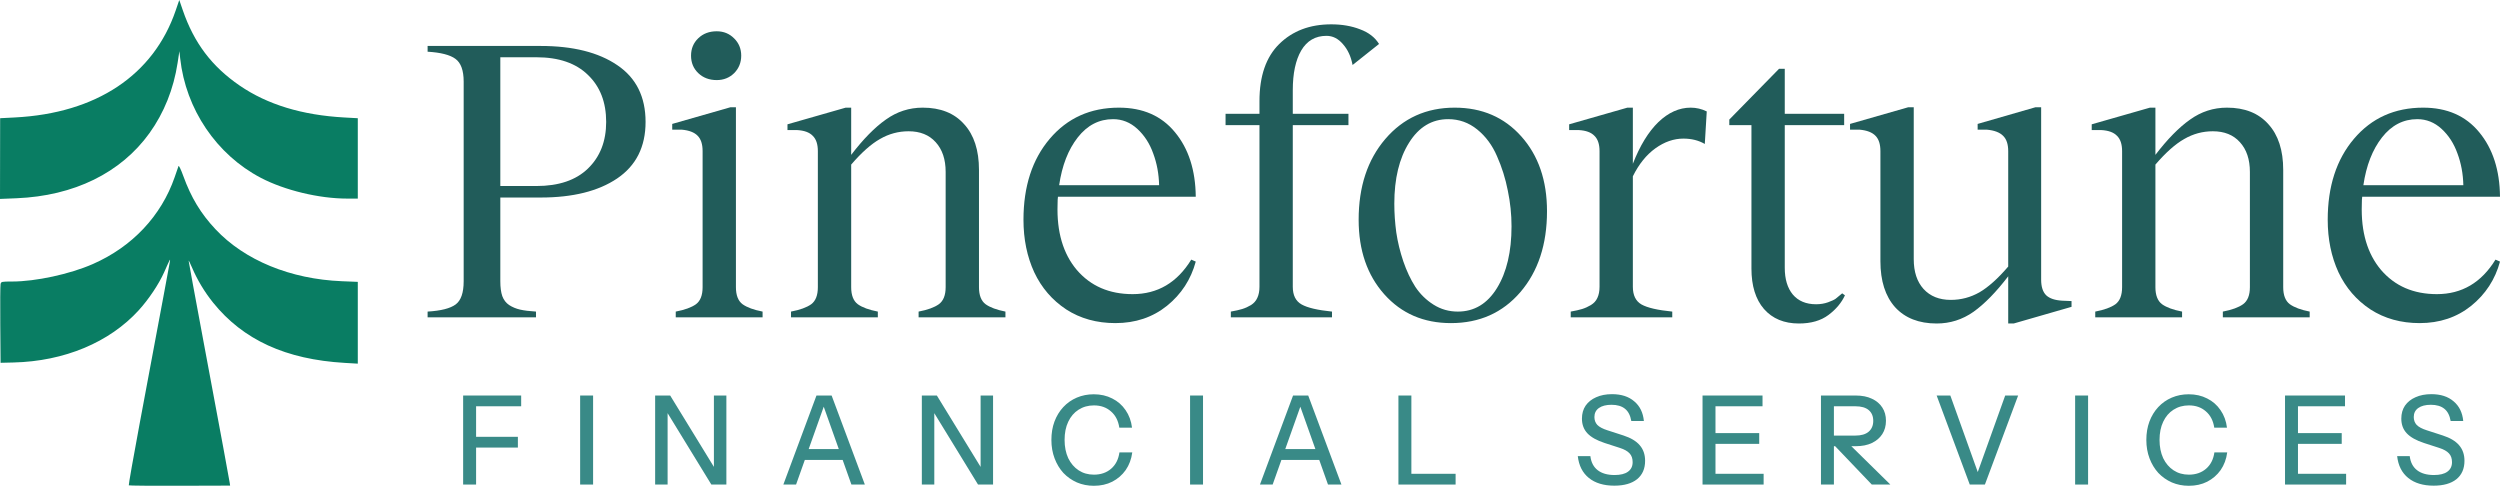
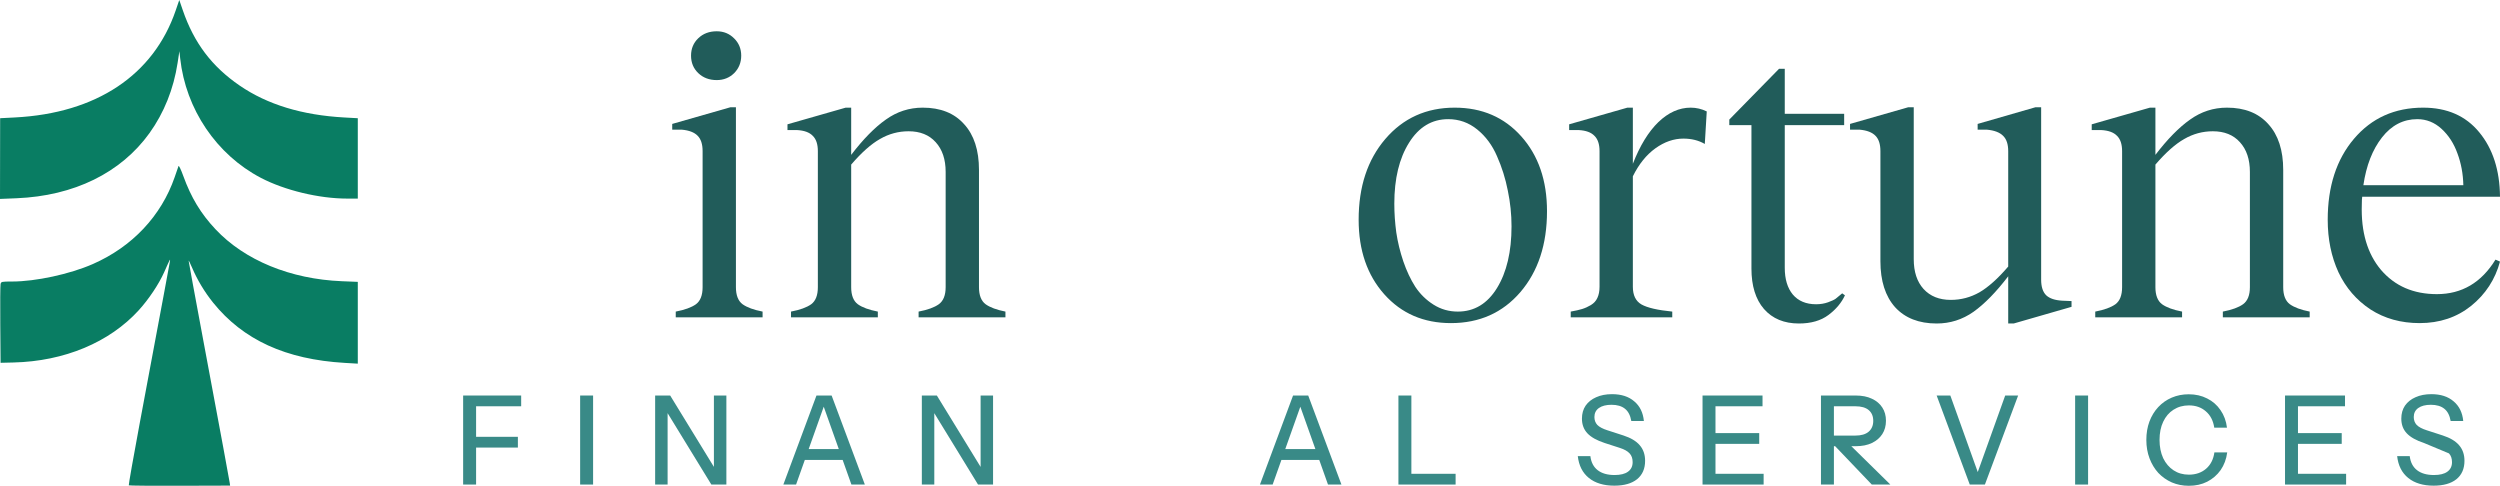
<svg xmlns="http://www.w3.org/2000/svg" width="211" height="41" viewBox="0 0 211 41" fill="none">
  <path fill-rule="evenodd" clip-rule="evenodd" d="M14.829 0.883C12.957 6.347 8.129 9.559 1.258 9.913L0.012 9.977L0 16.789L1.389 16.733C6.24 16.535 10.204 14.593 12.618 11.232C13.848 9.518 14.653 7.507 14.989 5.313L15.14 4.32L15.208 4.935C15.678 9.212 18.269 13.048 22.013 15.008C24.023 16.061 26.93 16.761 29.293 16.761H30.198V9.978L29.046 9.914C25.492 9.716 22.566 8.824 20.234 7.226C17.874 5.609 16.375 3.624 15.424 0.854L15.131 0L14.829 0.883ZM15.066 14.017C15.039 14.095 14.893 14.515 14.743 14.951C13.612 18.223 11.161 20.826 7.837 22.285C5.901 23.136 3.01 23.761 1.017 23.761C0.14 23.761 0.096 23.771 0.048 23.974C0.021 24.091 0.01 25.634 0.024 27.404L0.049 30.62L1.141 30.594C5.426 30.492 9.24 28.9 11.715 26.179C12.555 25.256 13.405 23.984 13.852 22.982C14.405 21.739 14.385 21.774 14.325 22.153C14.297 22.335 14.069 23.57 13.818 24.897C13.568 26.223 13.224 28.054 13.055 28.965C12.884 29.875 12.313 32.936 11.784 35.766C11.255 38.596 10.844 40.934 10.87 40.962C10.896 40.989 12.831 41.006 15.169 40.998L19.421 40.985L19.391 40.769C19.354 40.502 18.736 37.168 17.149 28.681C16.473 25.064 15.921 22.063 15.922 22.011C15.924 21.959 16.051 22.215 16.206 22.579C16.644 23.612 17.27 24.654 17.988 25.545C20.518 28.684 24.126 30.336 29.084 30.627L30.198 30.692V23.789L28.856 23.735C24.514 23.56 20.642 21.967 18.182 19.342C16.943 18.021 16.133 16.679 15.471 14.856C15.271 14.303 15.094 13.937 15.066 14.017Z" fill="#097D63" />
-   <path d="M45.635 3.879C48.359 3.879 50.515 4.42 52.104 5.503C53.692 6.574 54.486 8.171 54.486 10.291C54.486 12.39 53.686 13.981 52.087 15.063C50.499 16.135 48.348 16.671 45.635 16.671H42.227V23.737C42.227 24.25 42.282 24.669 42.393 24.992C42.514 25.316 42.707 25.567 42.972 25.746C43.248 25.924 43.556 26.053 43.898 26.131C44.24 26.209 44.687 26.265 45.238 26.298V26.784H36.09V26.298C37.215 26.231 38.003 26.03 38.456 25.696C38.908 25.361 39.134 24.708 39.134 23.737V6.893C39.134 5.944 38.902 5.302 38.439 4.967C37.987 4.632 37.204 4.431 36.09 4.364V3.879H45.635ZM45.271 15.7C47.157 15.7 48.608 15.209 49.622 14.226C50.648 13.233 51.161 11.921 51.161 10.291C51.161 8.628 50.648 7.306 49.622 6.323C48.608 5.33 47.157 4.833 45.271 4.833H42.227V15.7H45.271Z" fill="#215C5A" />
  <path d="M60.491 6.759C59.862 6.759 59.344 6.563 58.936 6.173C58.528 5.782 58.324 5.291 58.324 4.699C58.324 4.108 58.528 3.616 58.936 3.226C59.344 2.835 59.862 2.64 60.491 2.64C61.075 2.64 61.566 2.841 61.963 3.242C62.36 3.633 62.559 4.119 62.559 4.699C62.559 5.28 62.36 5.771 61.963 6.173C61.566 6.563 61.075 6.759 60.491 6.759ZM62.112 24.239C62.112 24.92 62.3 25.4 62.675 25.679C63.05 25.947 63.612 26.153 64.362 26.298V26.784H57.033V26.298C57.794 26.153 58.362 25.947 58.737 25.679C59.112 25.4 59.3 24.92 59.3 24.239V12.753C59.3 12.172 59.162 11.743 58.886 11.464C58.611 11.173 58.164 11 57.546 10.944H56.736V10.459L61.649 9.052H62.112V24.239Z" fill="#215C5A" />
  <path d="M82.626 24.239C82.626 24.92 82.813 25.4 83.188 25.679C83.563 25.947 84.12 26.153 84.859 26.298V26.784H77.53V26.298C78.291 26.153 78.859 25.947 79.234 25.679C79.62 25.4 79.813 24.92 79.813 24.239V14.511C79.813 13.45 79.532 12.613 78.97 11.999C78.418 11.385 77.657 11.079 76.687 11.079C75.826 11.079 75.021 11.296 74.271 11.732C73.521 12.156 72.711 12.876 71.84 13.891V24.239C71.84 24.92 72.027 25.4 72.402 25.679C72.777 25.947 73.339 26.153 74.089 26.298V26.784H66.761V26.298C67.522 26.153 68.09 25.947 68.465 25.679C68.84 25.4 69.027 24.92 69.027 24.239V12.753C69.027 12.172 68.884 11.743 68.597 11.464C68.321 11.173 67.88 11.011 67.274 10.978H66.463V10.492L71.376 9.086H71.84V13.071C72.854 11.743 73.83 10.749 74.768 10.091C75.705 9.421 76.742 9.086 77.878 9.086C79.378 9.086 80.541 9.549 81.368 10.476C82.207 11.391 82.626 12.68 82.626 14.344V24.239Z" fill="#215C5A" />
-   <path d="M95.595 24.825C97.702 24.825 99.351 23.854 100.542 21.912L100.922 22.079C100.514 23.586 99.704 24.831 98.49 25.813C97.277 26.784 95.827 27.27 94.14 27.27C92.562 27.27 91.178 26.884 89.987 26.114C88.807 25.333 87.908 24.289 87.291 22.983C86.684 21.666 86.381 20.187 86.381 18.546C86.381 15.733 87.12 13.456 88.598 11.715C90.087 9.962 92.033 9.086 94.437 9.086C96.456 9.086 98.033 9.778 99.169 11.162C100.316 12.546 100.9 14.36 100.922 16.604H89.292C89.27 16.738 89.259 16.956 89.259 17.257C89.182 19.567 89.723 21.409 90.881 22.782C92.05 24.144 93.621 24.825 95.595 24.825ZM93.941 10.057C92.761 10.057 91.768 10.571 90.963 11.598C90.158 12.624 89.634 13.97 89.392 15.633H97.829C97.807 14.673 97.641 13.78 97.332 12.954C97.035 12.117 96.588 11.425 95.992 10.877C95.397 10.331 94.713 10.057 93.941 10.057Z" fill="#215C5A" />
-   <path d="M111.956 3.025C111.019 3.025 110.308 3.438 109.822 4.264C109.348 5.079 109.111 6.195 109.111 7.613V9.605H113.809V10.559H109.111V24.206C109.111 24.92 109.359 25.417 109.856 25.696C110.352 25.975 111.207 26.176 112.42 26.298V26.784H103.883V26.298C104.269 26.231 104.589 26.159 104.843 26.081C105.097 26.003 105.345 25.891 105.587 25.746C105.83 25.59 106.006 25.389 106.117 25.143C106.238 24.886 106.299 24.574 106.299 24.206V10.559H103.437V9.605H106.299V8.533C106.299 6.413 106.856 4.805 107.97 3.711C109.095 2.606 110.556 2.054 112.354 2.054C113.258 2.054 114.068 2.193 114.785 2.472C115.513 2.74 116.048 3.153 116.39 3.711L114.157 5.486C114.024 4.772 113.754 4.186 113.346 3.728C112.949 3.259 112.486 3.025 111.956 3.025Z" fill="#215C5A" />
  <path d="M122.461 27.27C120.156 27.27 118.281 26.46 116.837 24.842C115.392 23.223 114.67 21.125 114.67 18.546C114.67 15.755 115.42 13.484 116.919 11.732C118.43 9.968 120.382 9.086 122.776 9.086C125.081 9.086 126.956 9.895 128.4 11.514C129.845 13.132 130.567 15.236 130.567 17.826C130.567 20.628 129.818 22.905 128.318 24.657C126.818 26.399 124.866 27.27 122.461 27.27ZM123.04 26.298C124.43 26.298 125.533 25.634 126.349 24.306C127.165 22.978 127.573 21.242 127.573 19.099C127.573 18.094 127.468 17.089 127.259 16.085C127.06 15.069 126.757 14.104 126.349 13.188C125.952 12.262 125.395 11.508 124.678 10.928C123.961 10.347 123.145 10.057 122.23 10.057C120.851 10.057 119.748 10.721 118.921 12.05C118.094 13.367 117.68 15.08 117.68 17.19C117.68 17.994 117.736 18.803 117.846 19.618C117.967 20.433 118.166 21.247 118.441 22.062C118.717 22.866 119.053 23.58 119.451 24.206C119.859 24.819 120.371 25.322 120.989 25.712C121.607 26.103 122.29 26.298 123.04 26.298Z" fill="#215C5A" />
  <path d="M142.694 9.086C143.168 9.086 143.62 9.192 144.05 9.404L143.885 12.15C143.366 11.849 142.765 11.698 142.081 11.698C141.265 11.698 140.477 11.972 139.716 12.518C138.955 13.065 138.321 13.852 137.813 14.879V24.206C137.813 24.92 138.056 25.417 138.541 25.696C139.038 25.975 139.903 26.176 141.139 26.298V26.784H132.569V26.298C132.955 26.231 133.275 26.159 133.529 26.081C133.782 26.003 134.03 25.891 134.273 25.746C134.527 25.59 134.709 25.389 134.819 25.143C134.94 24.886 135.001 24.574 135.001 24.206V12.753C135.001 12.172 134.858 11.743 134.571 11.464C134.295 11.173 133.854 11.011 133.247 10.978H132.437V10.492L137.35 9.086H137.813V13.824C138.409 12.295 139.126 11.123 139.964 10.308C140.813 9.493 141.723 9.086 142.694 9.086Z" fill="#215C5A" />
  <path d="M155.481 24.758L155.713 24.925C155.426 25.55 154.963 26.103 154.323 26.583C153.684 27.063 152.851 27.303 151.825 27.303C150.579 27.303 149.598 26.896 148.881 26.081C148.175 25.266 147.822 24.127 147.822 22.665V10.559H145.953V10.091L150.154 5.804H150.634V9.605H155.647V10.559H150.634V22.598C150.634 23.558 150.86 24.311 151.313 24.858C151.776 25.405 152.432 25.679 153.281 25.679C153.645 25.679 153.981 25.623 154.29 25.512C154.599 25.4 154.814 25.299 154.935 25.21C155.068 25.11 155.25 24.959 155.481 24.758Z" fill="#215C5A" />
  <path d="M174.059 25.378L174.837 25.411V25.897L169.957 27.303H169.493V23.318C168.479 24.646 167.503 25.645 166.565 26.315C165.628 26.974 164.591 27.303 163.455 27.303C161.955 27.303 160.786 26.845 159.948 25.93C159.121 25.004 158.707 23.709 158.707 22.046V12.753C158.707 12.172 158.569 11.743 158.294 11.464C158.018 11.173 157.571 11 156.954 10.944H156.143V10.459L161.056 9.052H161.52V21.878C161.52 22.939 161.795 23.776 162.347 24.39C162.909 25.004 163.676 25.311 164.646 25.311C165.506 25.311 166.312 25.098 167.062 24.674C167.811 24.239 168.622 23.513 169.493 22.498V12.753C169.493 12.172 169.35 11.743 169.063 11.464C168.777 11.173 168.319 11 167.69 10.944H166.913V10.459L171.793 9.052H172.273V23.603C172.273 24.206 172.416 24.646 172.703 24.925C172.989 25.193 173.442 25.344 174.059 25.378Z" fill="#215C5A" />
  <path d="M192.703 24.239C192.703 24.92 192.891 25.4 193.266 25.679C193.641 25.947 194.198 26.153 194.937 26.298V26.784H187.608V26.298C188.369 26.153 188.937 25.947 189.312 25.679C189.698 25.4 189.891 24.92 189.891 24.239V14.511C189.891 13.45 189.61 12.613 189.047 11.999C188.496 11.385 187.735 11.079 186.764 11.079C185.904 11.079 185.099 11.296 184.349 11.732C183.599 12.156 182.789 12.876 181.917 13.891V24.239C181.917 24.92 182.105 25.4 182.48 25.679C182.855 25.947 183.417 26.153 184.167 26.298V26.784H176.839V26.298C177.599 26.153 178.167 25.947 178.542 25.679C178.917 25.4 179.105 24.92 179.105 24.239V12.753C179.105 12.172 178.962 11.743 178.675 11.464C178.399 11.173 177.958 11.011 177.351 10.978H176.541V10.492L181.454 9.086H181.917V13.071C182.932 11.743 183.908 10.749 184.845 10.091C185.783 9.421 186.82 9.086 187.955 9.086C189.455 9.086 190.619 9.549 191.446 10.476C192.284 11.391 192.703 12.68 192.703 14.344V24.239Z" fill="#215C5A" />
  <path d="M205.673 24.825C207.78 24.825 209.428 23.854 210.62 21.912L211 22.079C210.592 23.586 209.781 24.831 208.568 25.813C207.355 26.784 205.905 27.27 204.217 27.27C202.64 27.27 201.256 26.884 200.065 26.114C198.885 25.333 197.986 24.289 197.368 22.983C196.762 21.666 196.459 20.187 196.459 18.546C196.459 15.733 197.198 13.456 198.675 11.715C200.164 9.962 202.111 9.086 204.515 9.086C206.533 9.086 208.11 9.778 209.246 11.162C210.393 12.546 210.978 14.36 211 16.604H199.37C199.348 16.738 199.337 16.956 199.337 17.257C199.26 19.567 199.8 21.409 200.958 22.782C202.127 24.144 203.699 24.825 205.673 24.825ZM204.019 10.057C202.839 10.057 201.846 10.571 201.041 11.598C200.236 12.624 199.712 13.97 199.469 15.633H207.906C207.884 14.673 207.719 13.78 207.41 12.954C207.112 12.117 206.666 11.425 206.07 10.877C205.475 10.331 204.791 10.057 204.019 10.057Z" fill="#215C5A" />
  <path d="M39.089 40.896V33.382H40.182V40.896H39.089ZM39.626 37.775V36.867H43.709V37.775H39.626ZM39.626 34.289V33.382H43.987V34.289H39.626Z" fill="#398A87" />
  <path d="M48.964 40.896V33.382H50.057V40.896H48.964Z" fill="#398A87" />
  <path d="M55.294 40.896V33.382H56.563L60.502 39.81L60.254 39.862V33.382H61.306V40.896H60.038L56.099 34.467L56.346 34.415V40.896H55.294Z" fill="#398A87" />
  <path d="M66.115 40.896L68.91 33.382H69.859L67.188 40.896H66.115ZM71.859 40.896L69.188 33.382H70.189L72.993 40.896H71.859ZM67.528 37.9H71.508V38.819H67.528V37.9Z" fill="#398A87" />
  <path d="M77.803 40.896V33.382H79.071L83.01 39.81L82.763 39.862V33.382H83.814V40.896H82.546L78.607 34.467L78.855 34.415V40.896H77.803Z" fill="#398A87" />
-   <path d="M92.326 41C91.81 41 91.333 40.906 90.893 40.718C90.453 40.523 90.071 40.255 89.748 39.915C89.432 39.567 89.184 39.156 89.006 38.683C88.827 38.21 88.738 37.692 88.738 37.128C88.738 36.565 88.823 36.05 88.995 35.584C89.174 35.11 89.421 34.703 89.738 34.362C90.061 34.015 90.442 33.747 90.882 33.559C91.322 33.371 91.8 33.277 92.316 33.277C92.893 33.277 93.412 33.395 93.873 33.632C94.333 33.861 94.708 34.188 94.997 34.613C95.292 35.037 95.474 35.531 95.543 36.095H94.471C94.381 35.504 94.144 35.044 93.759 34.717C93.381 34.383 92.903 34.216 92.326 34.216C91.838 34.216 91.405 34.338 91.027 34.582C90.656 34.818 90.367 35.156 90.16 35.594C89.954 36.025 89.851 36.537 89.851 37.128C89.851 37.712 89.954 38.227 90.16 38.673C90.374 39.111 90.666 39.452 91.037 39.696C91.408 39.939 91.838 40.061 92.326 40.061C92.903 40.061 93.385 39.897 93.769 39.57C94.161 39.236 94.398 38.774 94.481 38.182H95.564C95.488 38.753 95.302 39.25 95.007 39.675C94.711 40.092 94.333 40.419 93.873 40.656C93.419 40.885 92.903 41 92.326 41Z" fill="#398A87" />
-   <path d="M100.442 40.896V33.382H101.535V40.896H100.442Z" fill="#398A87" />
  <path d="M106.34 40.896L109.134 33.382H110.083L107.412 40.896H106.34ZM112.083 40.896L109.412 33.382H110.413L113.217 40.896H112.083ZM107.752 37.9H111.732V38.819H107.752V37.9Z" fill="#398A87" />
  <path d="M118.027 40.896V33.382H119.12V40.896H118.027ZM118.563 40.896V39.988H122.853V40.896H118.563Z" fill="#398A87" />
  <path d="M136.249 40.99C135.355 40.99 134.64 40.774 134.104 40.343C133.568 39.911 133.255 39.295 133.165 38.495H134.228C134.289 39.017 134.496 39.414 134.846 39.685C135.197 39.956 135.671 40.092 136.269 40.092C136.771 40.092 137.149 39.998 137.403 39.81C137.665 39.622 137.795 39.355 137.795 39.007C137.795 38.694 137.709 38.447 137.537 38.266C137.366 38.078 137.094 37.925 136.723 37.806L135.434 37.389C134.774 37.173 134.289 36.902 133.98 36.575C133.671 36.248 133.516 35.834 133.516 35.333C133.516 34.909 133.619 34.543 133.825 34.237C134.038 33.931 134.334 33.694 134.712 33.528C135.097 33.354 135.544 33.267 136.053 33.267C136.836 33.267 137.462 33.468 137.929 33.872C138.404 34.269 138.675 34.822 138.744 35.531H137.682C137.599 35.058 137.421 34.714 137.146 34.498C136.871 34.276 136.493 34.164 136.011 34.164C135.558 34.164 135.204 34.255 134.949 34.435C134.695 34.616 134.568 34.87 134.568 35.197C134.568 35.462 134.65 35.684 134.815 35.865C134.987 36.039 135.269 36.189 135.661 36.314L137.012 36.752C137.637 36.954 138.098 37.229 138.393 37.577C138.696 37.925 138.847 38.363 138.847 38.892C138.847 39.56 138.62 40.078 138.166 40.447C137.713 40.809 137.073 40.99 136.249 40.99Z" fill="#398A87" />
  <path d="M143.694 40.896V33.382H144.787V40.896H143.694ZM144.23 40.896V39.988H148.85V40.896H144.23ZM144.23 37.462V36.554H148.478V37.462H144.23ZM144.23 34.289V33.382H148.757V34.289H144.23Z" fill="#398A87" />
  <path d="M153.689 40.896V33.382H156.618C157.154 33.382 157.611 33.472 157.989 33.653C158.367 33.827 158.659 34.074 158.866 34.394C159.072 34.707 159.175 35.079 159.175 35.511C159.175 35.942 159.072 36.318 158.866 36.638C158.659 36.958 158.367 37.208 157.989 37.389C157.611 37.57 157.154 37.66 156.618 37.66H154.514V36.763H156.587C157.082 36.763 157.456 36.655 157.711 36.439C157.972 36.217 158.102 35.91 158.102 35.521C158.102 35.131 157.975 34.829 157.721 34.613C157.467 34.397 157.089 34.289 156.587 34.289H154.782V40.896H153.689ZM157.979 40.896L154.359 37.107H155.69L159.546 40.896H157.979Z" fill="#398A87" />
  <path d="M166.248 40.896L163.453 33.382H164.608L167.062 40.228H166.784L169.238 33.382H170.331L167.526 40.896H166.248Z" fill="#398A87" />
  <path d="M175.141 40.896V33.382H176.234V40.896H175.141Z" fill="#398A87" />
  <path d="M184.74 41C184.224 41 183.746 40.906 183.306 40.718C182.866 40.523 182.485 40.255 182.162 39.915C181.846 39.567 181.598 39.156 181.419 38.683C181.241 38.21 181.151 37.692 181.151 37.128C181.151 36.565 181.237 36.05 181.409 35.584C181.588 35.11 181.835 34.703 182.152 34.362C182.475 34.015 182.856 33.747 183.296 33.559C183.736 33.371 184.214 33.277 184.729 33.277C185.307 33.277 185.826 33.395 186.286 33.632C186.747 33.861 187.122 34.188 187.41 34.613C187.706 35.037 187.888 35.531 187.957 36.095H186.884C186.795 35.504 186.558 35.044 186.173 34.717C185.795 34.383 185.317 34.216 184.74 34.216C184.252 34.216 183.819 34.338 183.44 34.582C183.069 34.818 182.781 35.156 182.574 35.594C182.368 36.025 182.265 36.537 182.265 37.128C182.265 37.712 182.368 38.227 182.574 38.673C182.787 39.111 183.08 39.452 183.451 39.696C183.822 39.939 184.252 40.061 184.74 40.061C185.317 40.061 185.798 39.897 186.183 39.57C186.575 39.236 186.812 38.774 186.895 38.182H187.977C187.902 38.753 187.716 39.25 187.421 39.675C187.125 40.092 186.747 40.419 186.286 40.656C185.833 40.885 185.317 41 184.74 41Z" fill="#398A87" />
  <path d="M192.856 40.896V33.382H193.949V40.896H192.856ZM193.392 40.896V39.988H198.012V40.896H193.392ZM193.392 37.462V36.554H197.641V37.462H193.392ZM193.392 34.289V33.382H197.919V34.289H193.392Z" fill="#398A87" />
-   <path d="M205.402 40.99C204.508 40.99 203.794 40.774 203.257 40.343C202.721 39.911 202.408 39.295 202.319 38.495H203.381C203.443 39.017 203.649 39.414 204 39.685C204.35 39.956 204.825 40.092 205.423 40.092C205.925 40.092 206.303 39.998 206.557 39.81C206.818 39.622 206.949 39.355 206.949 39.007C206.949 38.694 206.863 38.447 206.691 38.266C206.519 38.078 206.248 37.925 205.876 37.806L204.587 37.389C203.928 37.173 203.443 36.902 203.134 36.575C202.824 36.248 202.67 35.834 202.67 35.333C202.67 34.909 202.773 34.543 202.979 34.237C203.192 33.931 203.488 33.694 203.866 33.528C204.251 33.354 204.697 33.267 205.206 33.267C205.99 33.267 206.615 33.468 207.083 33.872C207.557 34.269 207.829 34.822 207.897 35.531H206.835C206.753 35.058 206.574 34.714 206.299 34.498C206.024 34.276 205.646 34.164 205.165 34.164C204.711 34.164 204.357 34.255 204.103 34.435C203.848 34.616 203.721 34.87 203.721 35.197C203.721 35.462 203.804 35.684 203.969 35.865C204.141 36.039 204.422 36.189 204.814 36.314L206.165 36.752C206.791 36.954 207.251 37.229 207.547 37.577C207.849 37.925 208.001 38.363 208.001 38.892C208.001 39.56 207.774 40.078 207.32 40.447C206.866 40.809 206.227 40.99 205.402 40.99Z" fill="#398A87" />
+   <path d="M205.402 40.99C204.508 40.99 203.794 40.774 203.257 40.343C202.721 39.911 202.408 39.295 202.319 38.495H203.381C203.443 39.017 203.649 39.414 204 39.685C204.35 39.956 204.825 40.092 205.423 40.092C205.925 40.092 206.303 39.998 206.557 39.81C206.818 39.622 206.949 39.355 206.949 39.007C206.949 38.694 206.863 38.447 206.691 38.266L204.587 37.389C203.928 37.173 203.443 36.902 203.134 36.575C202.824 36.248 202.67 35.834 202.67 35.333C202.67 34.909 202.773 34.543 202.979 34.237C203.192 33.931 203.488 33.694 203.866 33.528C204.251 33.354 204.697 33.267 205.206 33.267C205.99 33.267 206.615 33.468 207.083 33.872C207.557 34.269 207.829 34.822 207.897 35.531H206.835C206.753 35.058 206.574 34.714 206.299 34.498C206.024 34.276 205.646 34.164 205.165 34.164C204.711 34.164 204.357 34.255 204.103 34.435C203.848 34.616 203.721 34.87 203.721 35.197C203.721 35.462 203.804 35.684 203.969 35.865C204.141 36.039 204.422 36.189 204.814 36.314L206.165 36.752C206.791 36.954 207.251 37.229 207.547 37.577C207.849 37.925 208.001 38.363 208.001 38.892C208.001 39.56 207.774 40.078 207.32 40.447C206.866 40.809 206.227 40.99 205.402 40.99Z" fill="#398A87" />
</svg>